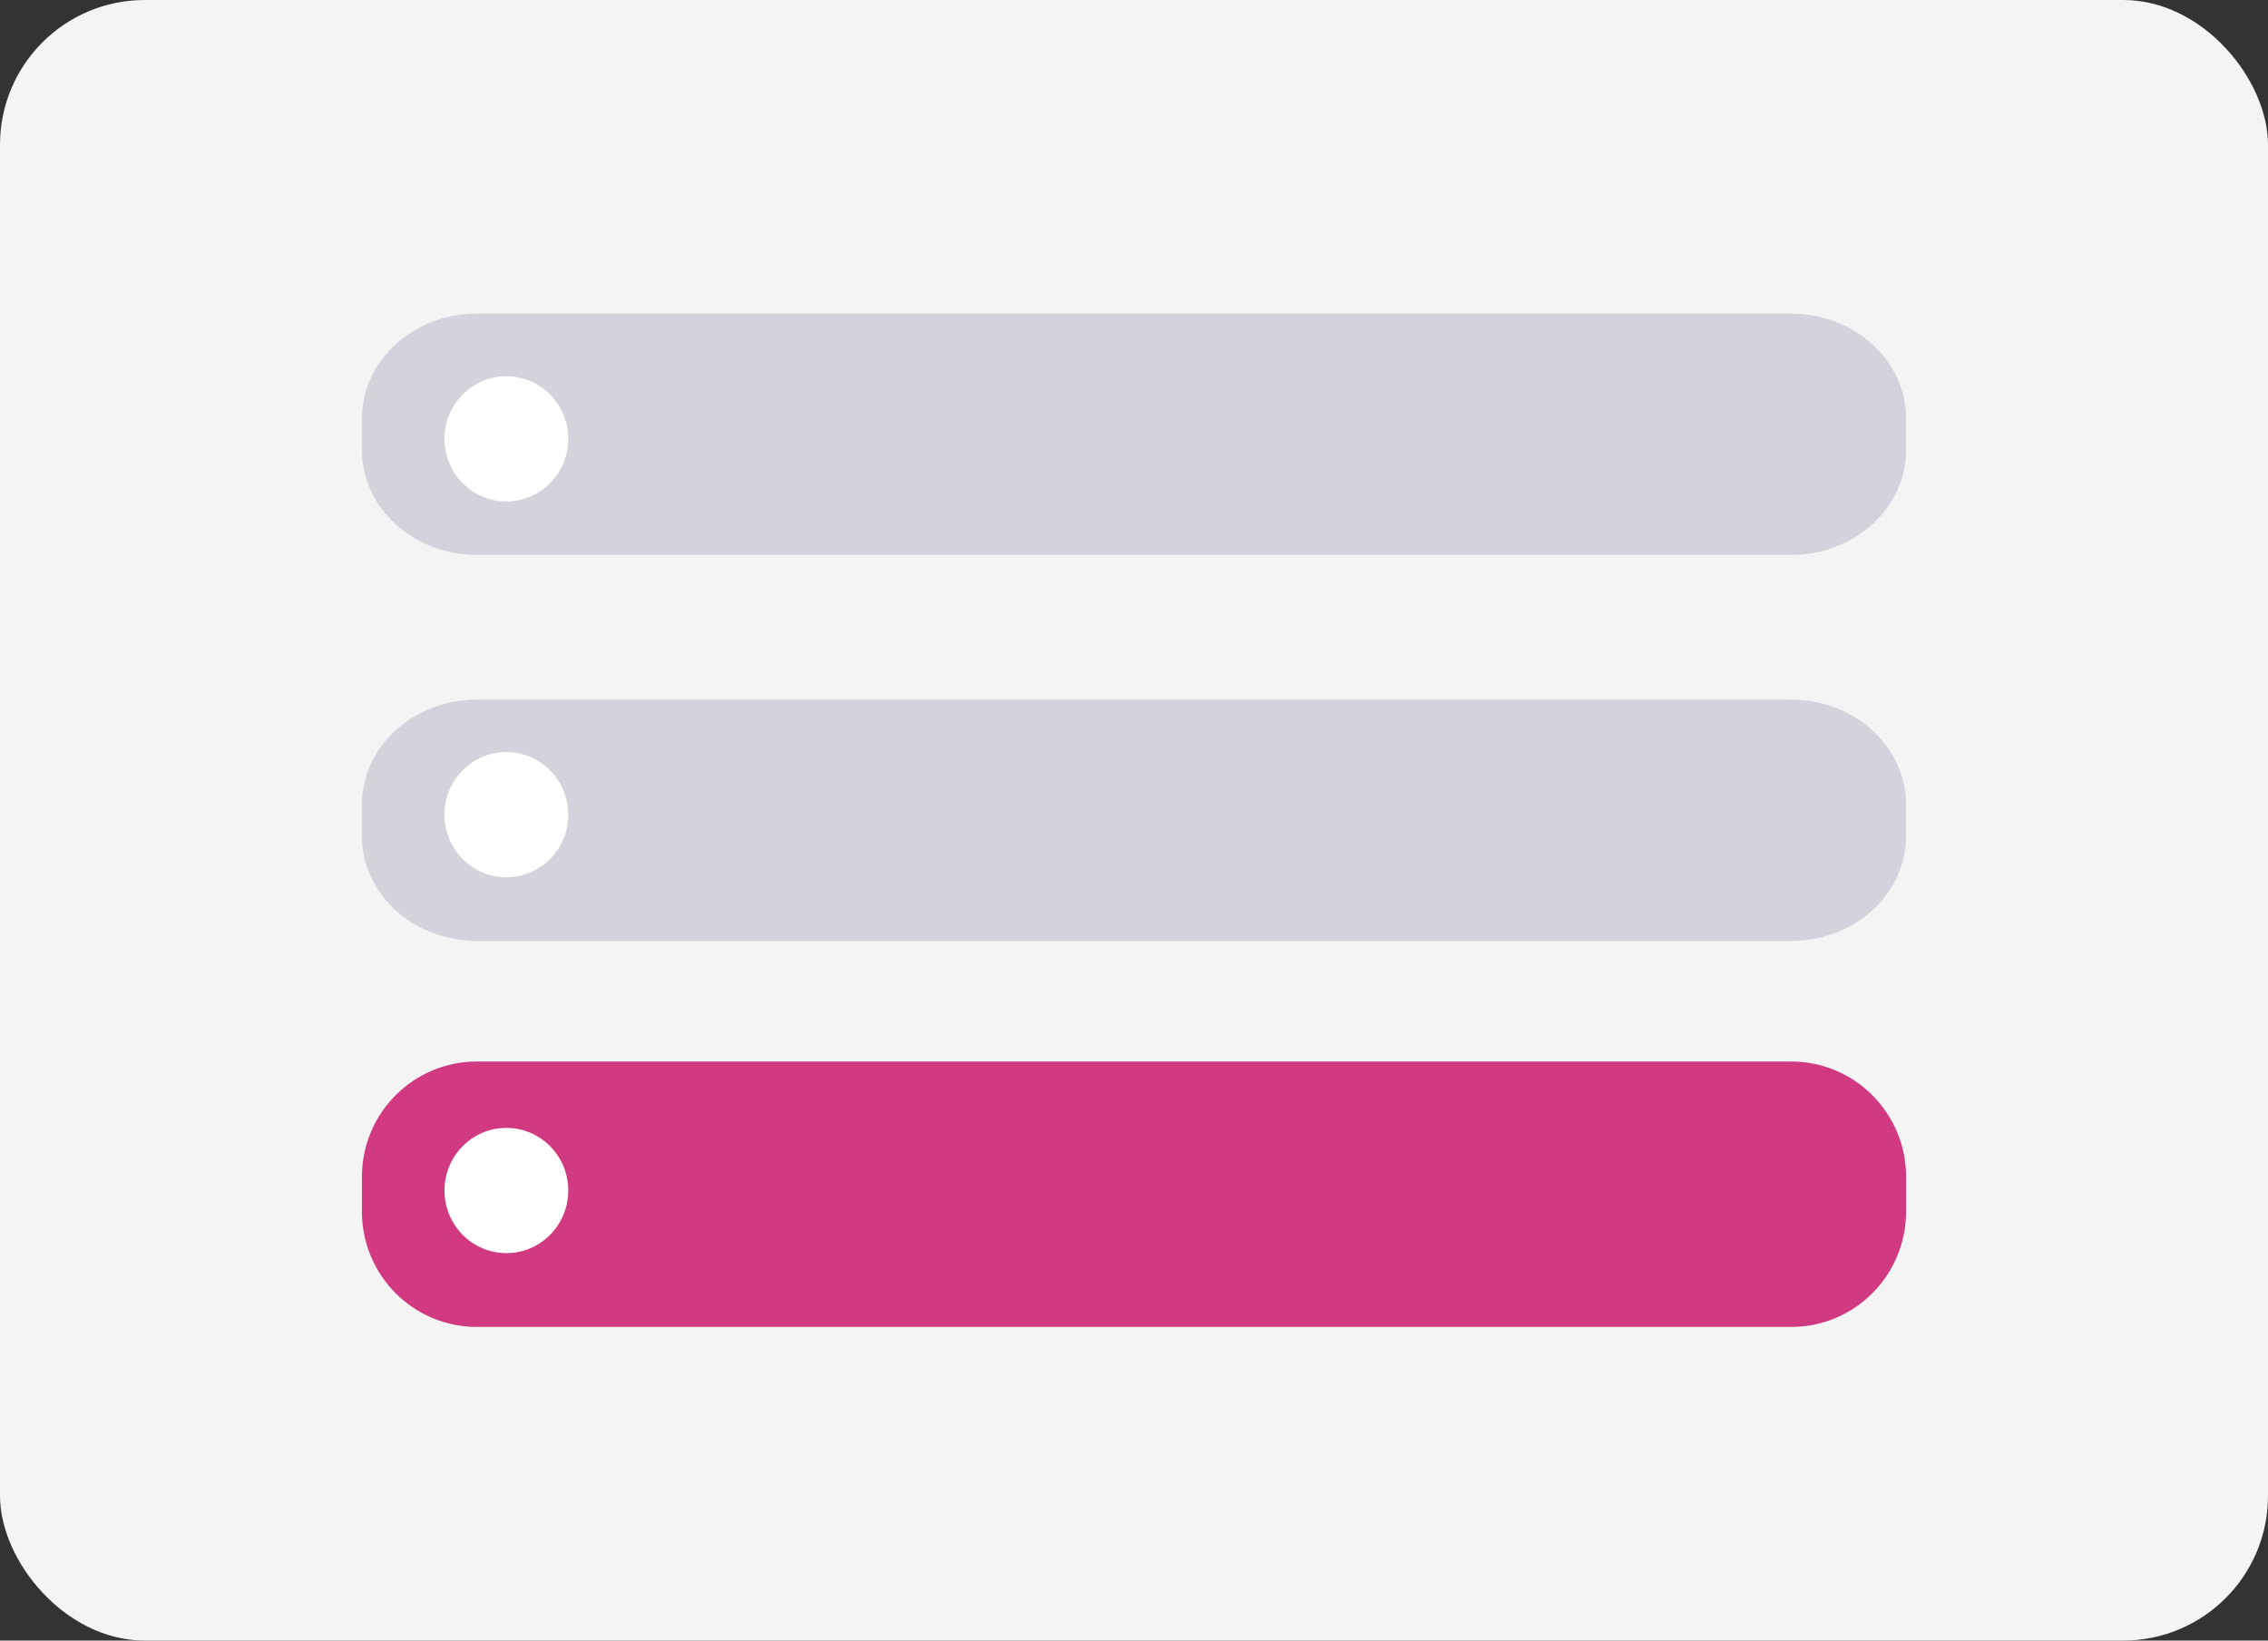
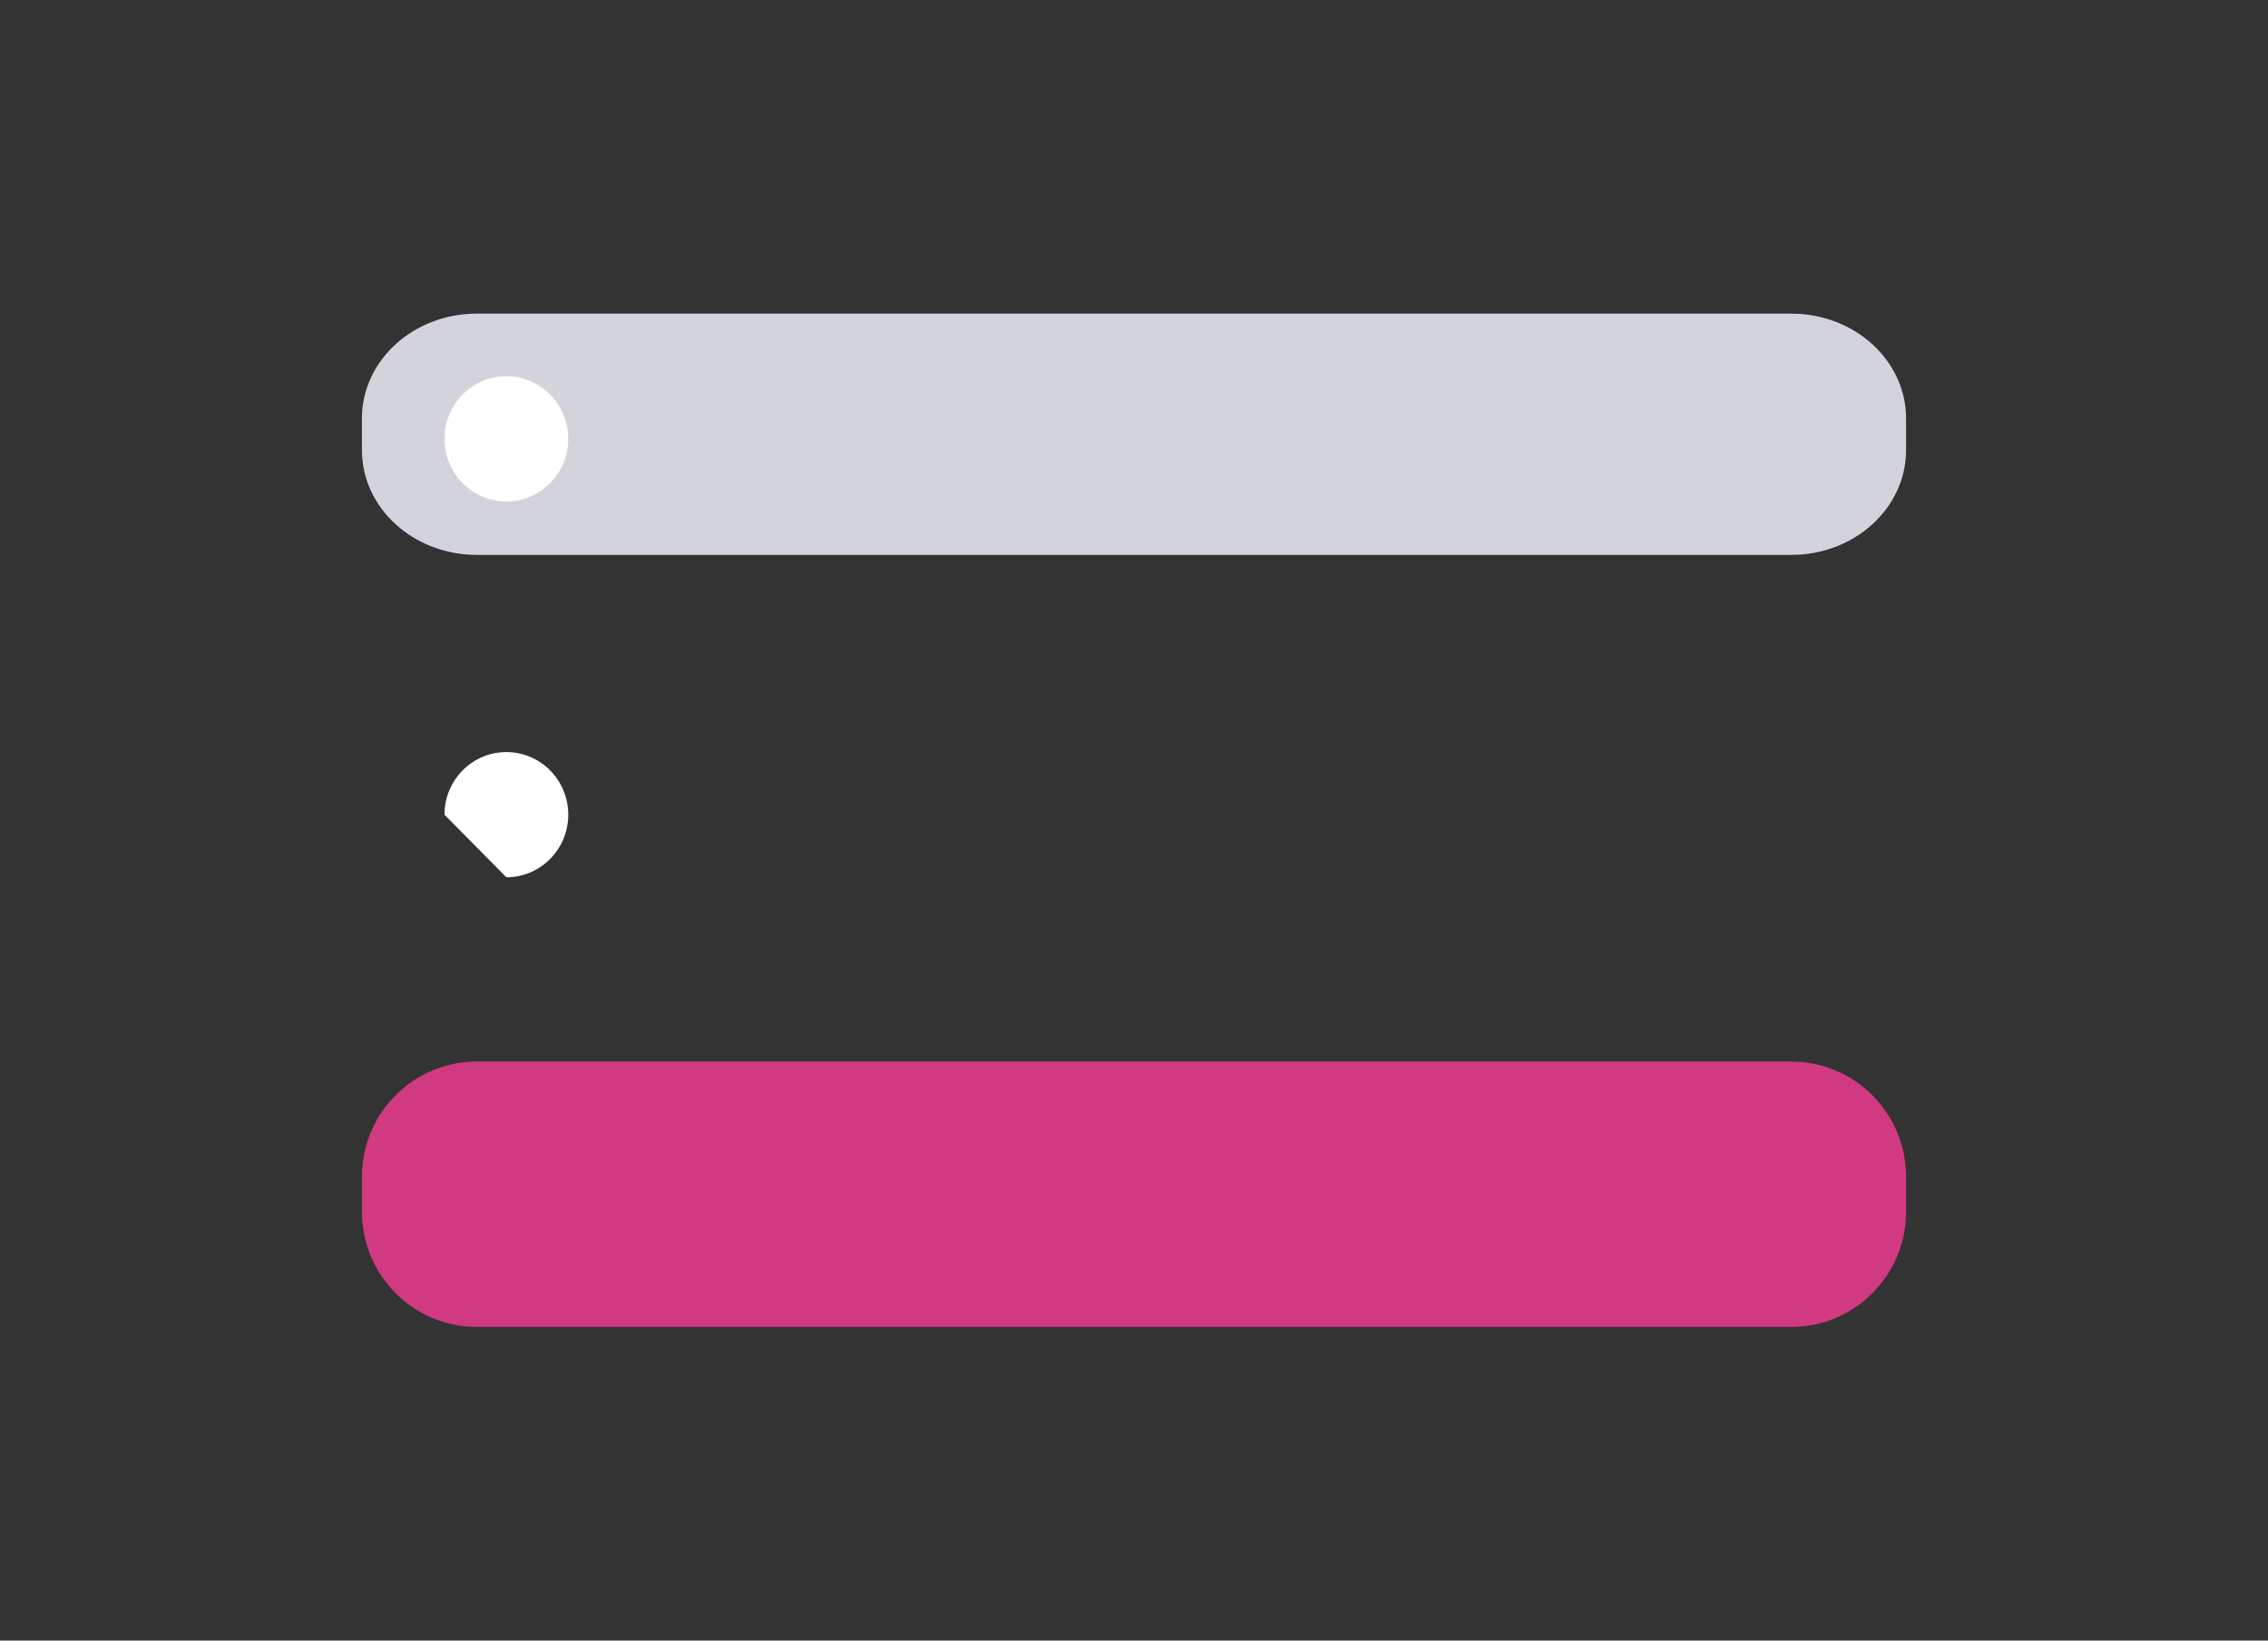
<svg xmlns="http://www.w3.org/2000/svg" width="94" height="68" viewBox="0 0 94 68" fill="none">
  <rect x="0" y="0" width="94" height="68" fill="#333333" stroke="none" />
-   <rect width="94" height="68" rx="6" fill="#F4F4F5" />
  <g clip-path="url(#clip0_1185_1150)">
    <path d="M74.242 13H19.758C17.13 13 15 14.946 15 17.346V18.654C15 21.054 17.13 23 19.758 23H74.242C76.87 23 79 21.054 79 18.654V17.346C79 14.946 76.87 13 74.242 13Z" fill="#D3D4DB" />
    <path d="M20.987 20.785C22.403 20.785 23.552 19.624 23.552 18.19C23.552 16.757 22.403 15.595 20.987 15.595C19.57 15.595 18.422 16.757 18.422 18.19C18.422 19.624 19.57 20.785 20.987 20.785Z" fill="white" />
-     <path d="M74.242 29H19.758C17.13 29 15 30.946 15 33.346V34.654C15 37.054 17.13 39 19.758 39H74.242C76.87 39 79 37.054 79 34.654V33.346C79 30.946 76.87 29 74.242 29Z" fill="#D3D4DB" />
-     <path d="M20.987 36.363C22.403 36.363 23.552 35.201 23.552 33.768C23.552 32.335 22.403 31.173 20.987 31.173C19.57 31.173 18.422 32.335 18.422 33.768C18.422 35.201 19.57 36.363 20.987 36.363Z" fill="white" />
+     <path d="M20.987 36.363C22.403 36.363 23.552 35.201 23.552 33.768C23.552 32.335 22.403 31.173 20.987 31.173C19.57 31.173 18.422 32.335 18.422 33.768Z" fill="white" />
    <path d="M74.242 44H19.758C17.13 44 15 46.14 15 48.781V50.219C15 52.86 17.13 55 19.758 55H74.242C76.87 55 79 52.86 79 50.219V48.781C79 46.14 76.87 44 74.242 44Z" fill="#D13980" />
-     <path d="M20.987 51.941C22.403 51.941 23.552 50.779 23.552 49.346C23.552 47.913 22.403 46.751 20.987 46.751C19.57 46.751 18.422 47.913 18.422 49.346C18.422 50.779 19.57 51.941 20.987 51.941Z" fill="white" />
  </g>
  <defs>
    <clipPath id="clip0_1185_1150">
      <rect width="64" height="42" fill="white" transform="translate(15 13)" />
    </clipPath>
  </defs>
</svg>